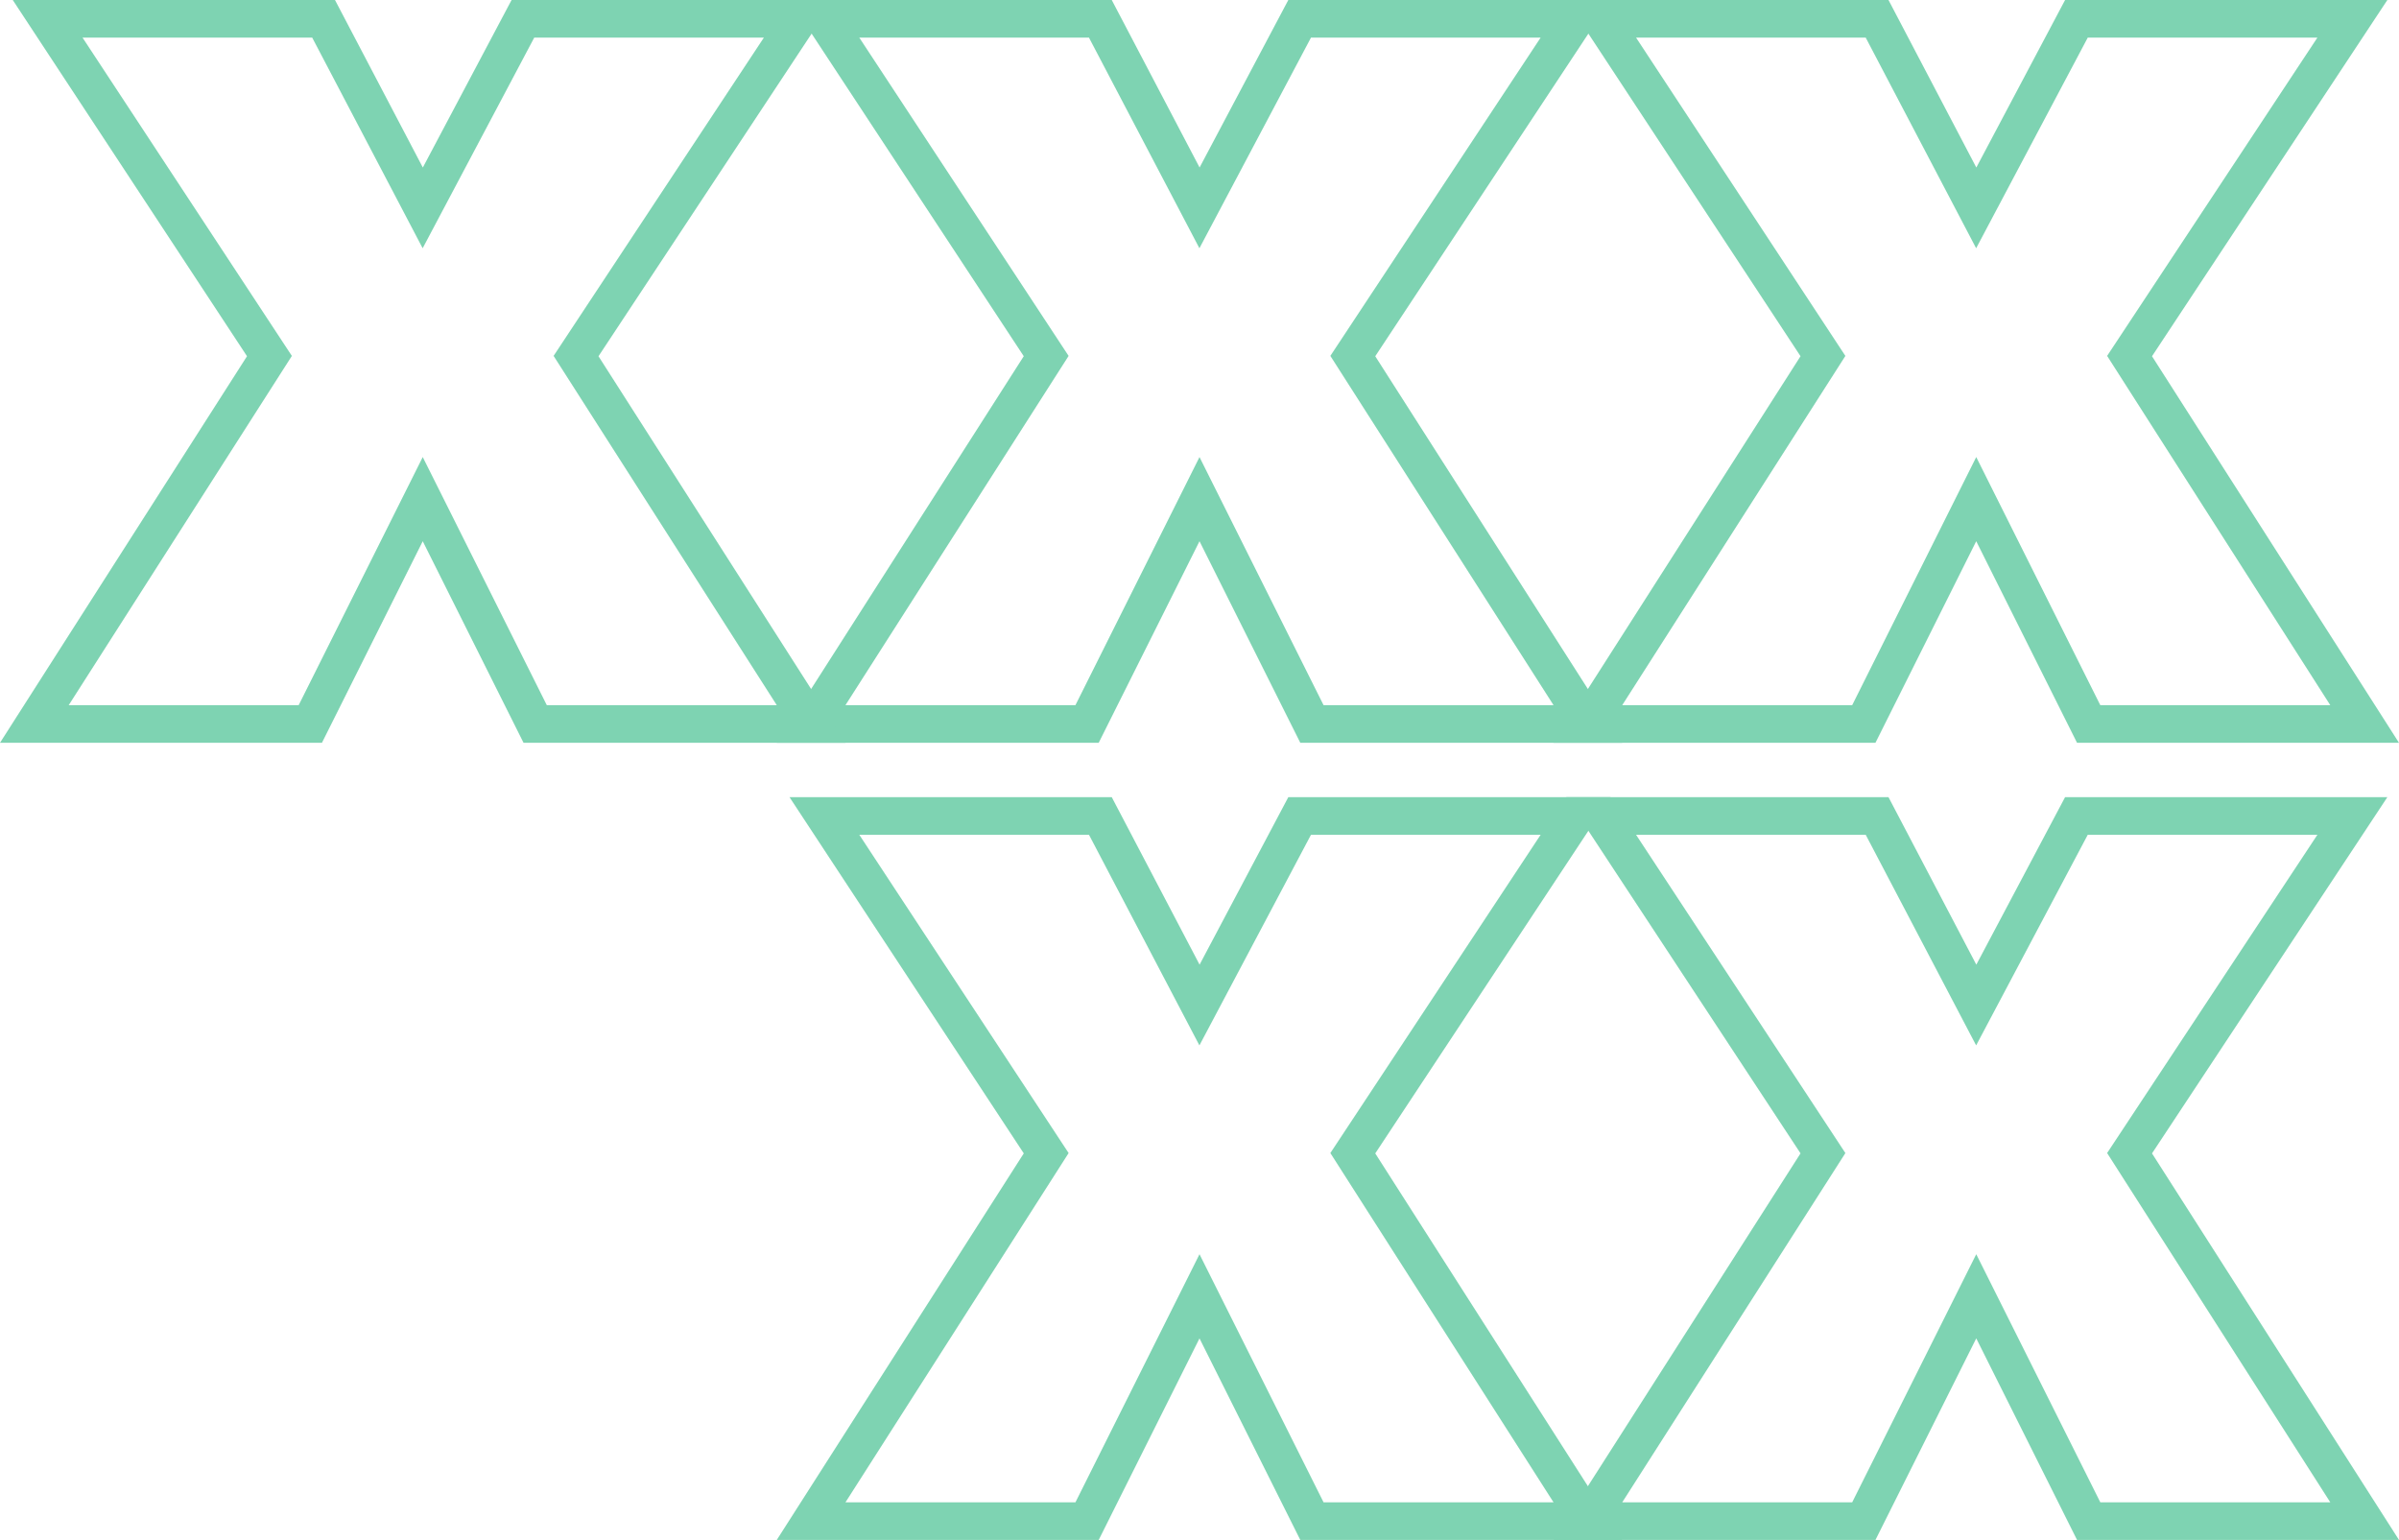
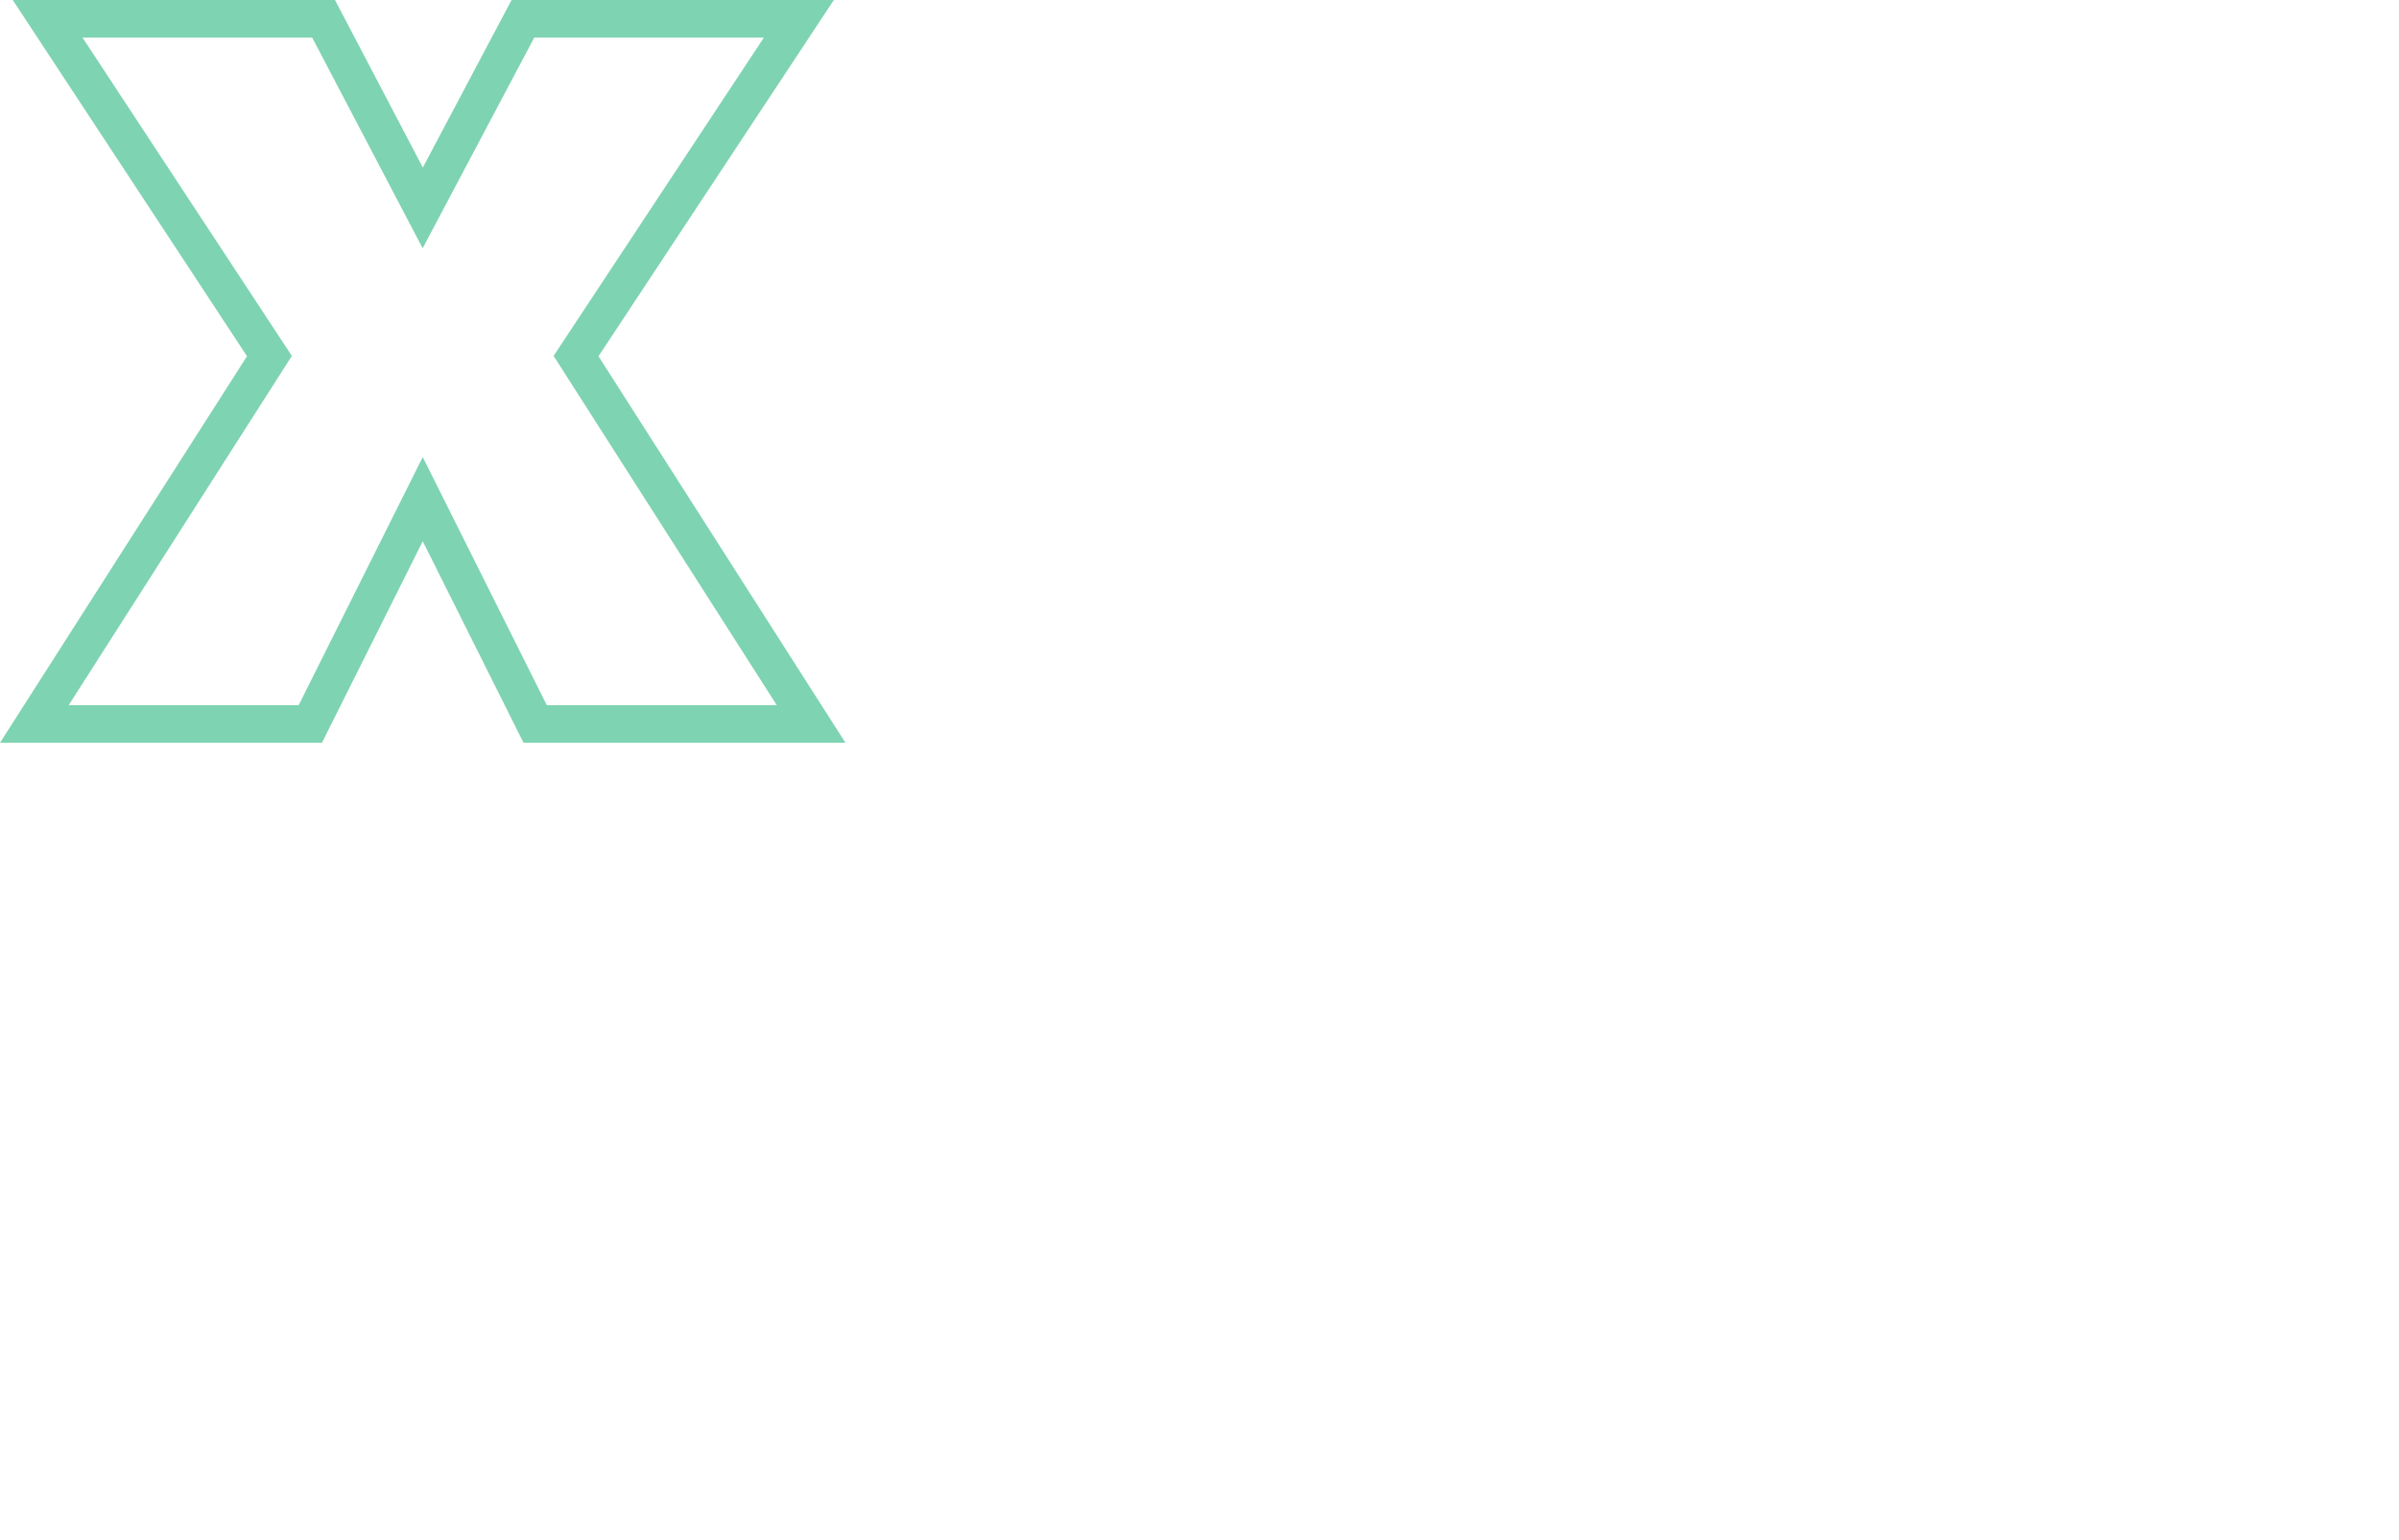
<svg xmlns="http://www.w3.org/2000/svg" width="382.382" height="245.48" viewBox="0 0 382.382 245.48">
  <g id="Group_170" data-name="Group 170" transform="translate(5.477 3)">
    <g id="Group_55" data-name="Group 55" transform="translate(247.619)">
-       <path id="Path_213" data-name="Path 213" d="M43.984,112.406,61.9,76.566l17.92,35.84h43.985L86.341,53.76,121.854,0H77.869L61.9,30.138,46.1,0H2.118L37.469,53.76,0,112.406Z" transform="translate(0)" fill="none" stroke="#7ed3b2" stroke-miterlimit="10" stroke-width="6" />
-     </g>
+       </g>
    <g id="Group_56" data-name="Group 56" transform="translate(123.809)">
-       <path id="Path_214" data-name="Path 214" d="M209.318,112.406l17.92-35.84,17.92,35.84h43.985L251.674,53.76,287.188,0H243.2L227.238,30.138,211.436,0H167.451L202.8,53.76l-37.469,58.646Z" transform="translate(-165.333)" fill="none" stroke="#7ed3b2" stroke-miterlimit="10" stroke-width="6" />
-     </g>
+       </g>
    <g id="Group_57" data-name="Group 57" transform="translate(247.619 127.073)">
-       <path id="Path_215" data-name="Path 215" d="M43.984,282.1l17.92-35.84,17.92,35.84h43.985L86.341,223.452l35.513-53.76H77.869L61.9,199.83,46.1,169.692H2.118l35.351,53.76L0,282.1Z" transform="translate(0 -169.692)" fill="none" stroke="#7ed3b2" stroke-miterlimit="10" stroke-width="6" />
-     </g>
+       </g>
    <g id="Group_58" data-name="Group 58" transform="translate(123.809 127.073)">
-       <path id="Path_216" data-name="Path 216" d="M209.318,282.1l17.92-35.84,17.92,35.84h43.985l-37.469-58.647,35.514-53.76H243.2L227.238,199.83l-15.8-30.138H167.451l35.352,53.76L165.333,282.1Z" transform="translate(-165.333 -169.692)" fill="none" stroke="#7ed3b2" stroke-miterlimit="10" stroke-width="6" />
-     </g>
+       </g>
    <g id="Group_59" data-name="Group 59" transform="translate(0)">
      <path id="Path_217" data-name="Path 217" d="M374.652,112.406l17.92-35.84,17.919,35.84h43.985L417.008,53.76,452.521,0H408.536L392.572,30.138,376.77,0H332.785l35.351,53.76-37.469,58.646Z" transform="translate(-330.667)" fill="none" stroke="#7ed3b2" stroke-miterlimit="10" stroke-width="6" />
    </g>
  </g>
</svg>